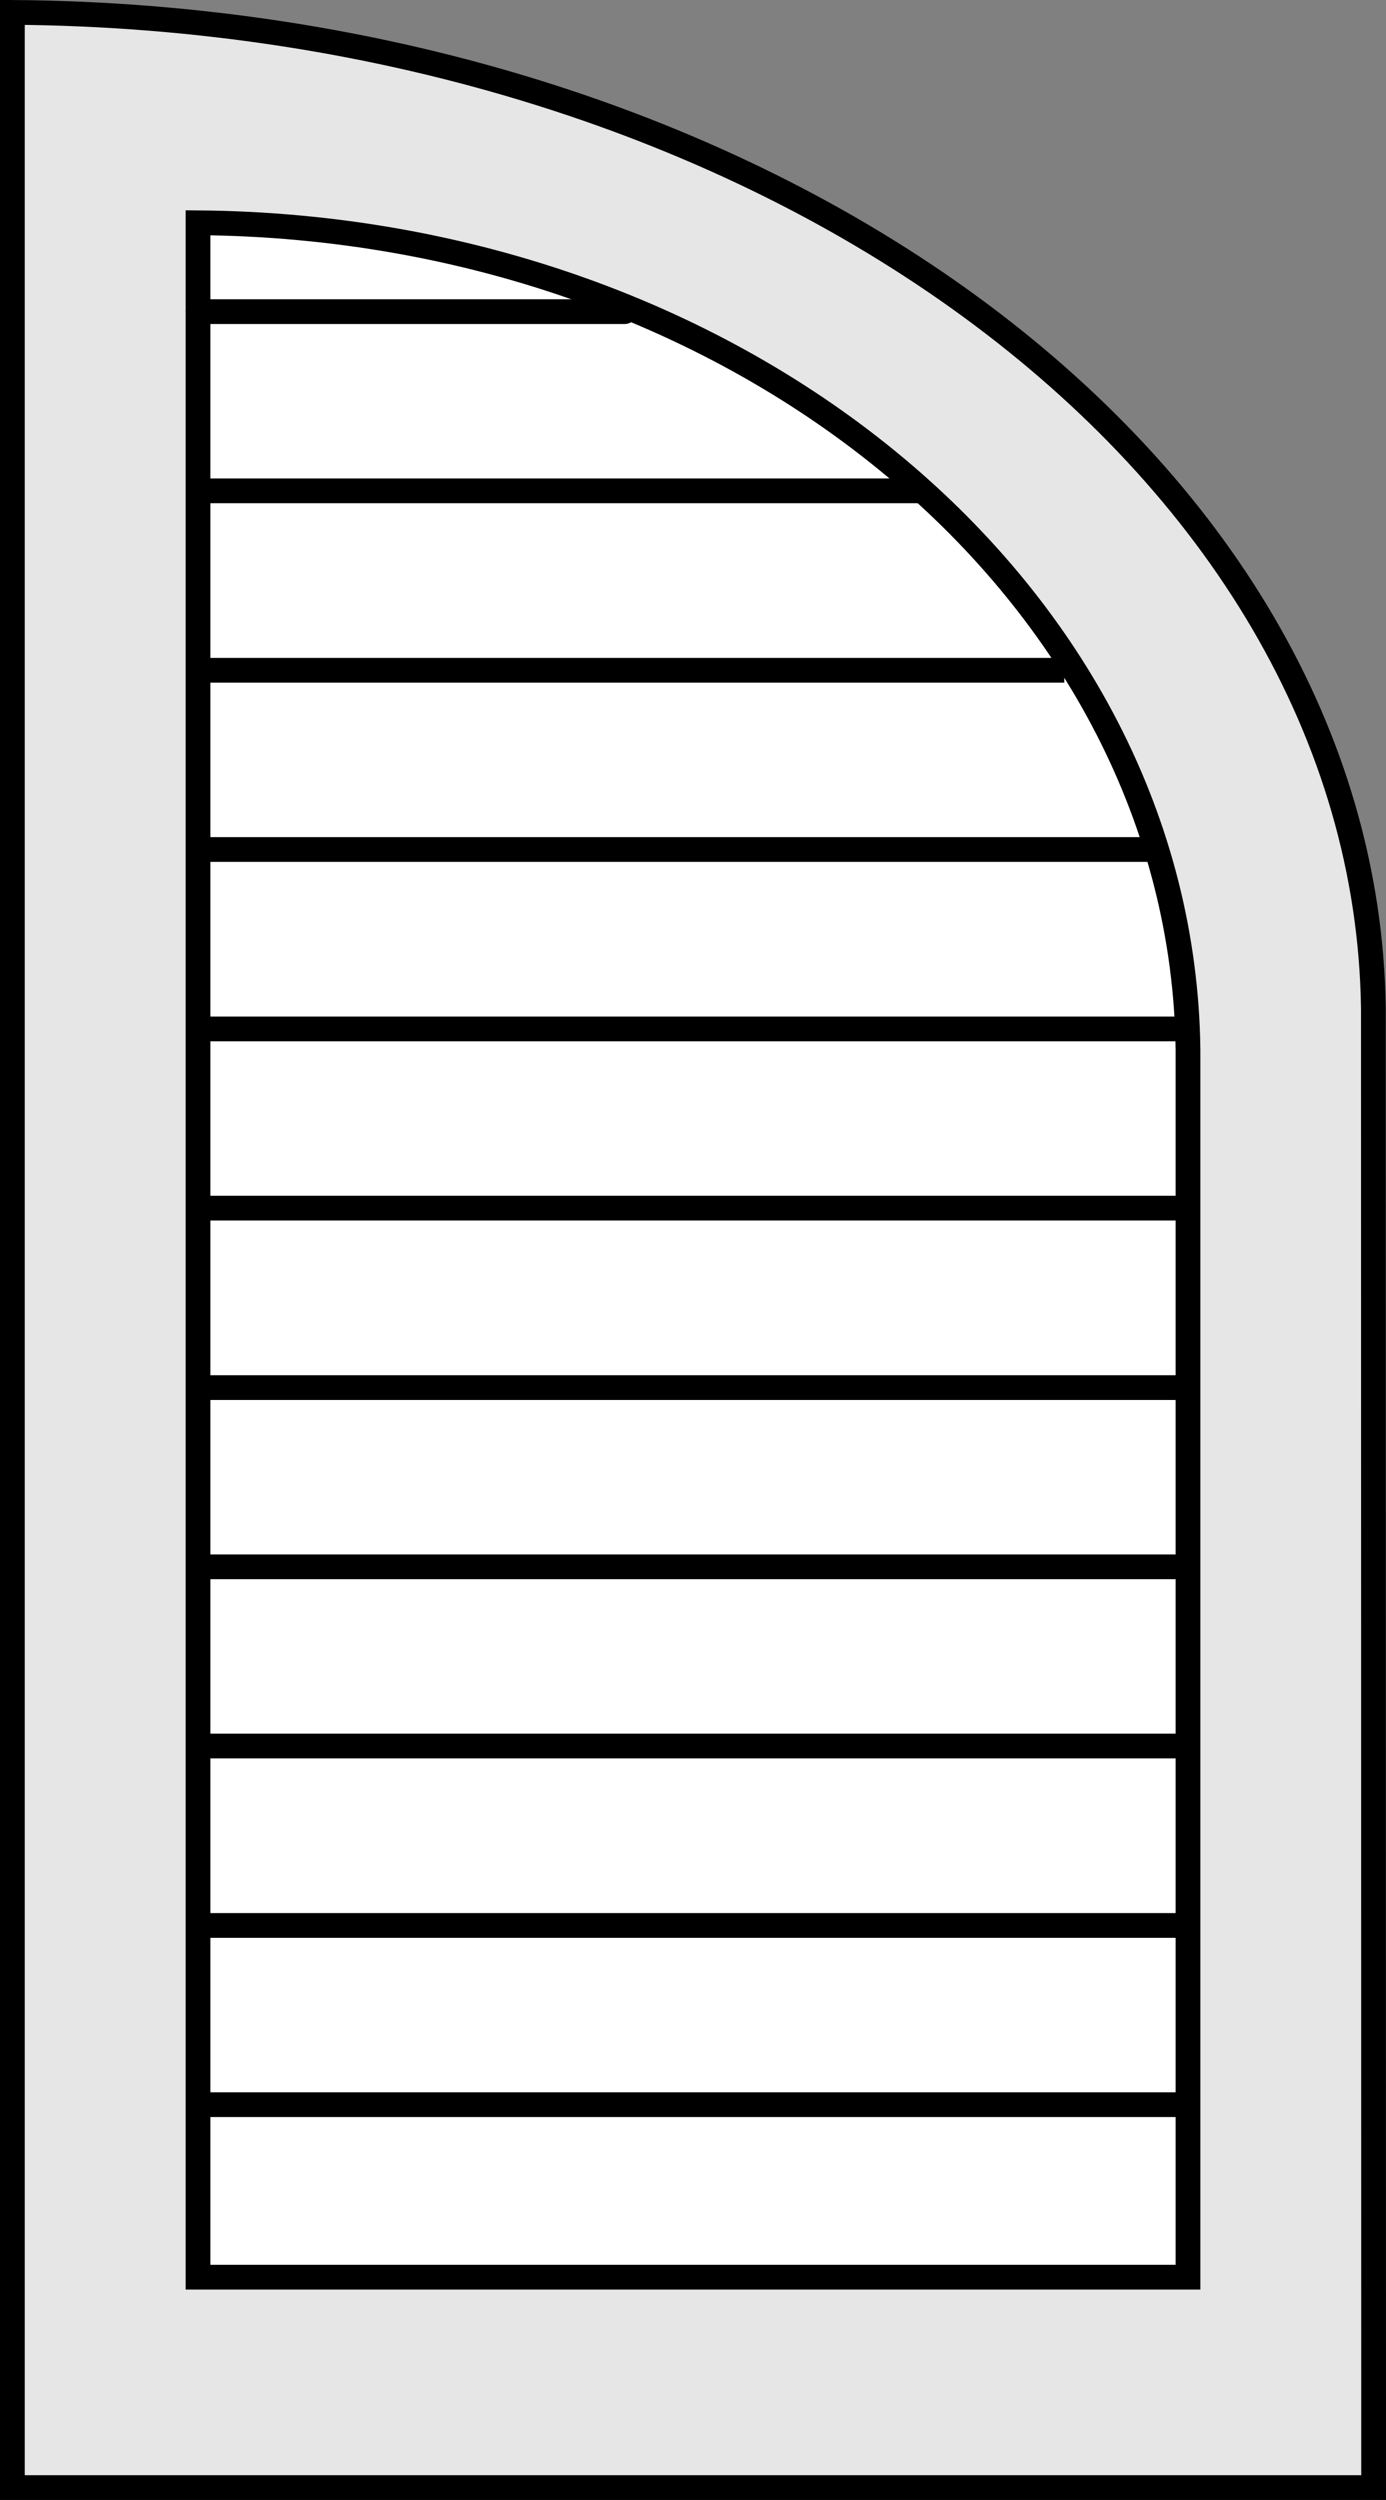
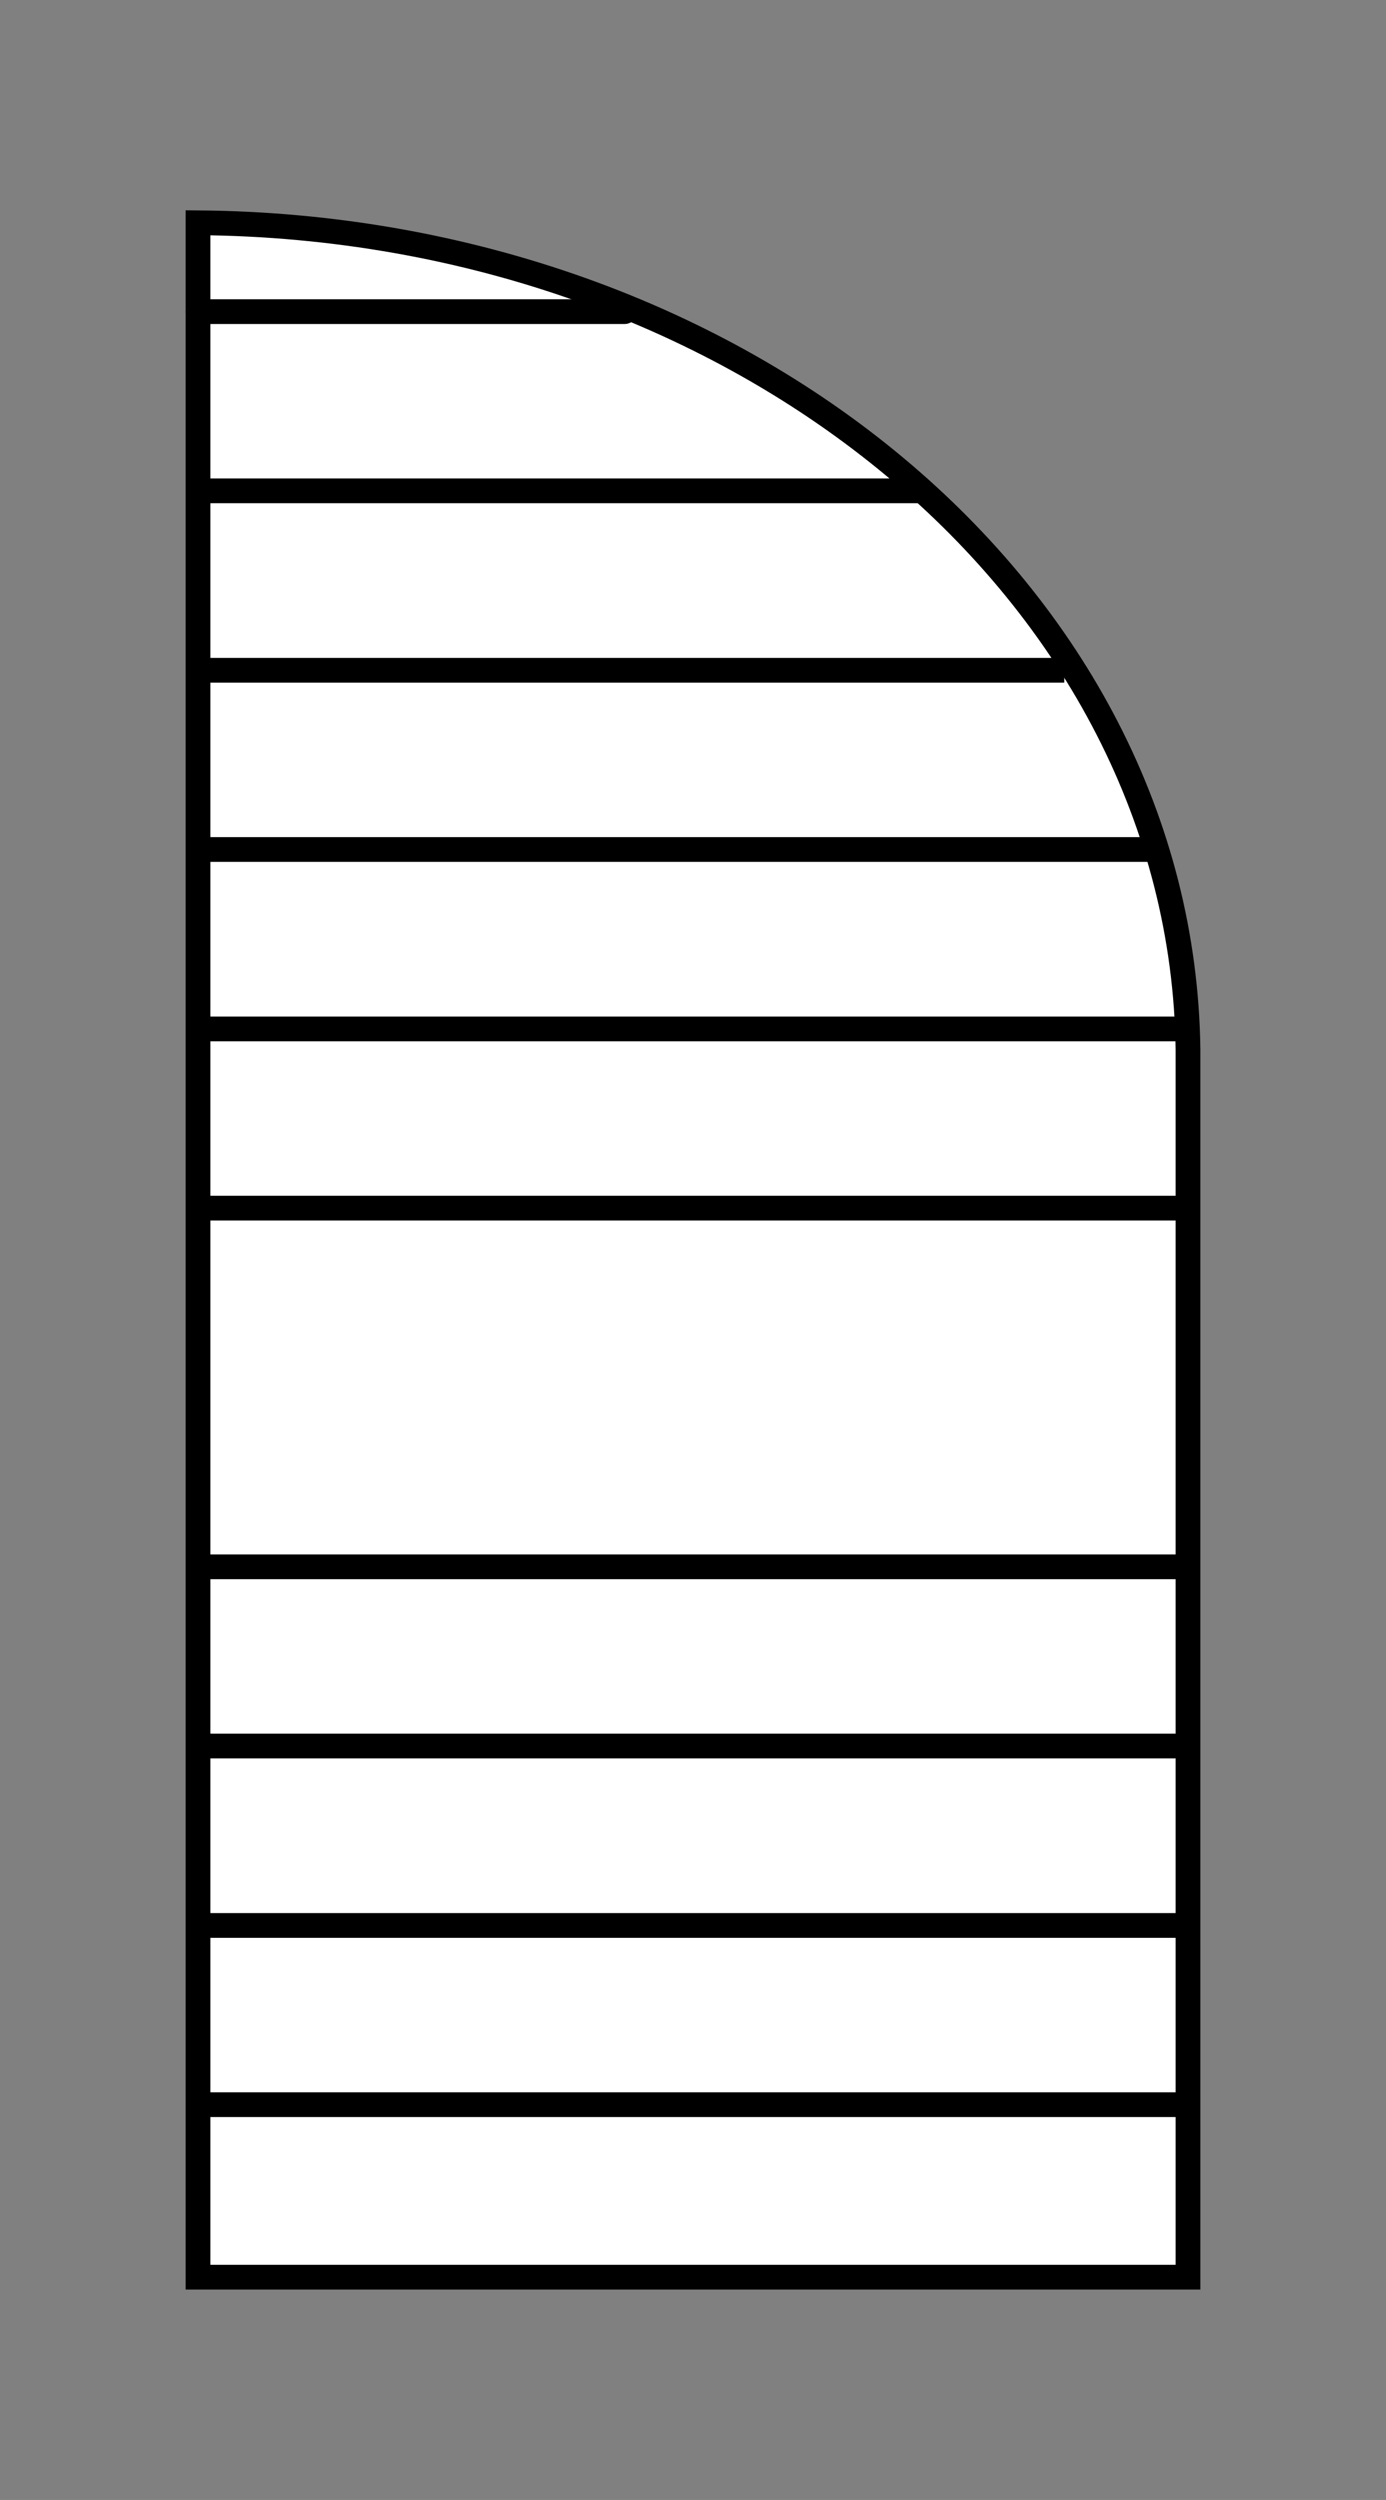
<svg xmlns="http://www.w3.org/2000/svg" id="Layer_1" data-name="Layer 1" viewBox="0 0 56 101">
  <rect x="0" y="0" width="56" height="101" fill="#808080" stroke="none" />
-   <path d="M55.49,40.74C55.19,18.61,30.74.72.5.5v100h55Z" style="fill:#e6e6e6;stroke:#000;stroke-miterlimit:10" />
  <path d="M48,42.4C47.77,24,30,9.18,8,9V92H48Z" style="fill:#fff;stroke:#000;stroke-miterlimit:10" />
  <line x1="43" y1="27.08" x2="8" y2="27.08" style="fill:none;stroke:#000;stroke-miterlimit:10" />
  <line x1="46.6" y1="34.32" x2="8" y2="34.32" style="fill:none;stroke:#000;stroke-miterlimit:10" />
  <line x1="37.25" y1="19.83" x2="8" y2="19.83" style="fill:none;stroke:#000;stroke-miterlimit:10" />
  <line x1="25.24" y1="12.59" x2="8" y2="12.59" style="fill:none;stroke:#000;stroke-linecap:round;stroke-miterlimit:10" />
  <line x1="47.52" y1="41.57" x2="7.91" y2="41.57" style="fill:none;stroke:#000;stroke-miterlimit:10" />
  <line x1="47.52" y1="48.81" x2="7.91" y2="48.81" style="fill:none;stroke:#000;stroke-miterlimit:10" />
-   <line x1="47.52" y1="56.06" x2="7.91" y2="56.06" style="fill:none;stroke:#000;stroke-miterlimit:10" />
  <line x1="47.52" y1="63.3" x2="7.91" y2="63.3" style="fill:none;stroke:#000;stroke-miterlimit:10" />
  <line x1="47.92" y1="70.54" x2="7.91" y2="70.54" style="fill:none;stroke:#000;stroke-miterlimit:10" />
  <line x1="47.92" y1="77.79" x2="7.91" y2="77.79" style="fill:none;stroke:#000;stroke-miterlimit:10" />
  <line x1="47.92" y1="85.03" x2="7.91" y2="85.03" style="fill:none;stroke:#000;stroke-miterlimit:10" />
</svg>